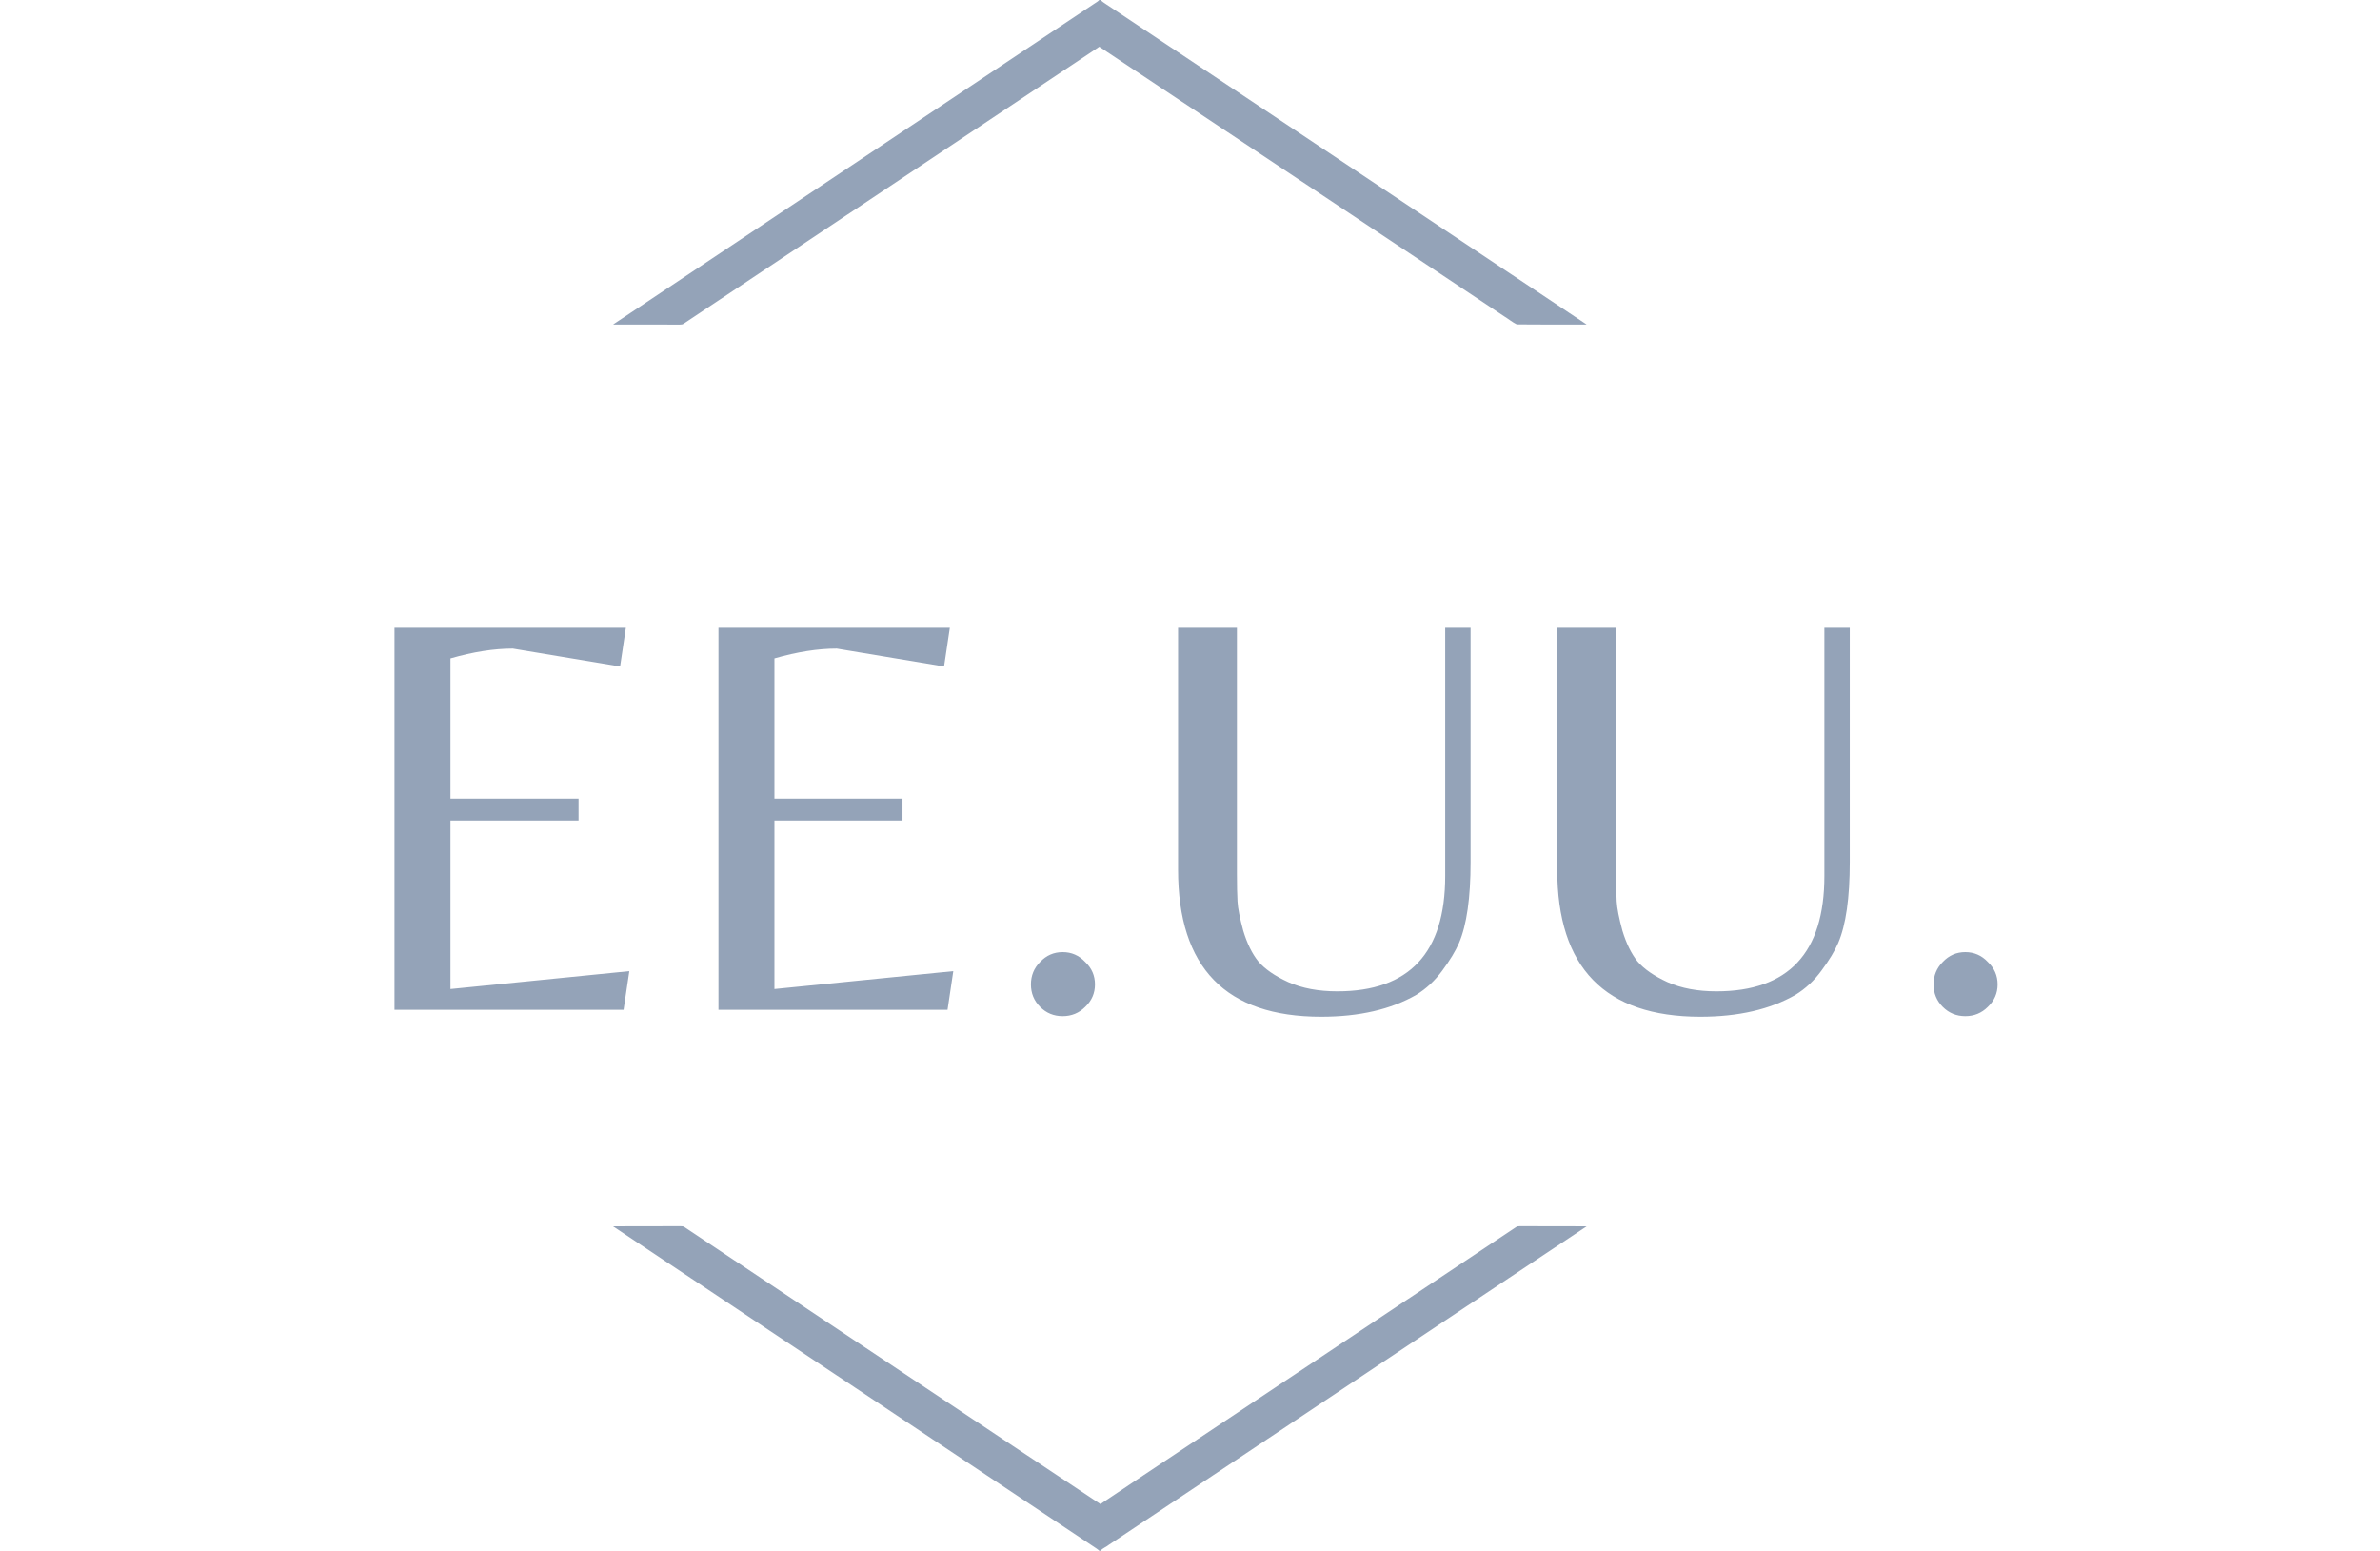
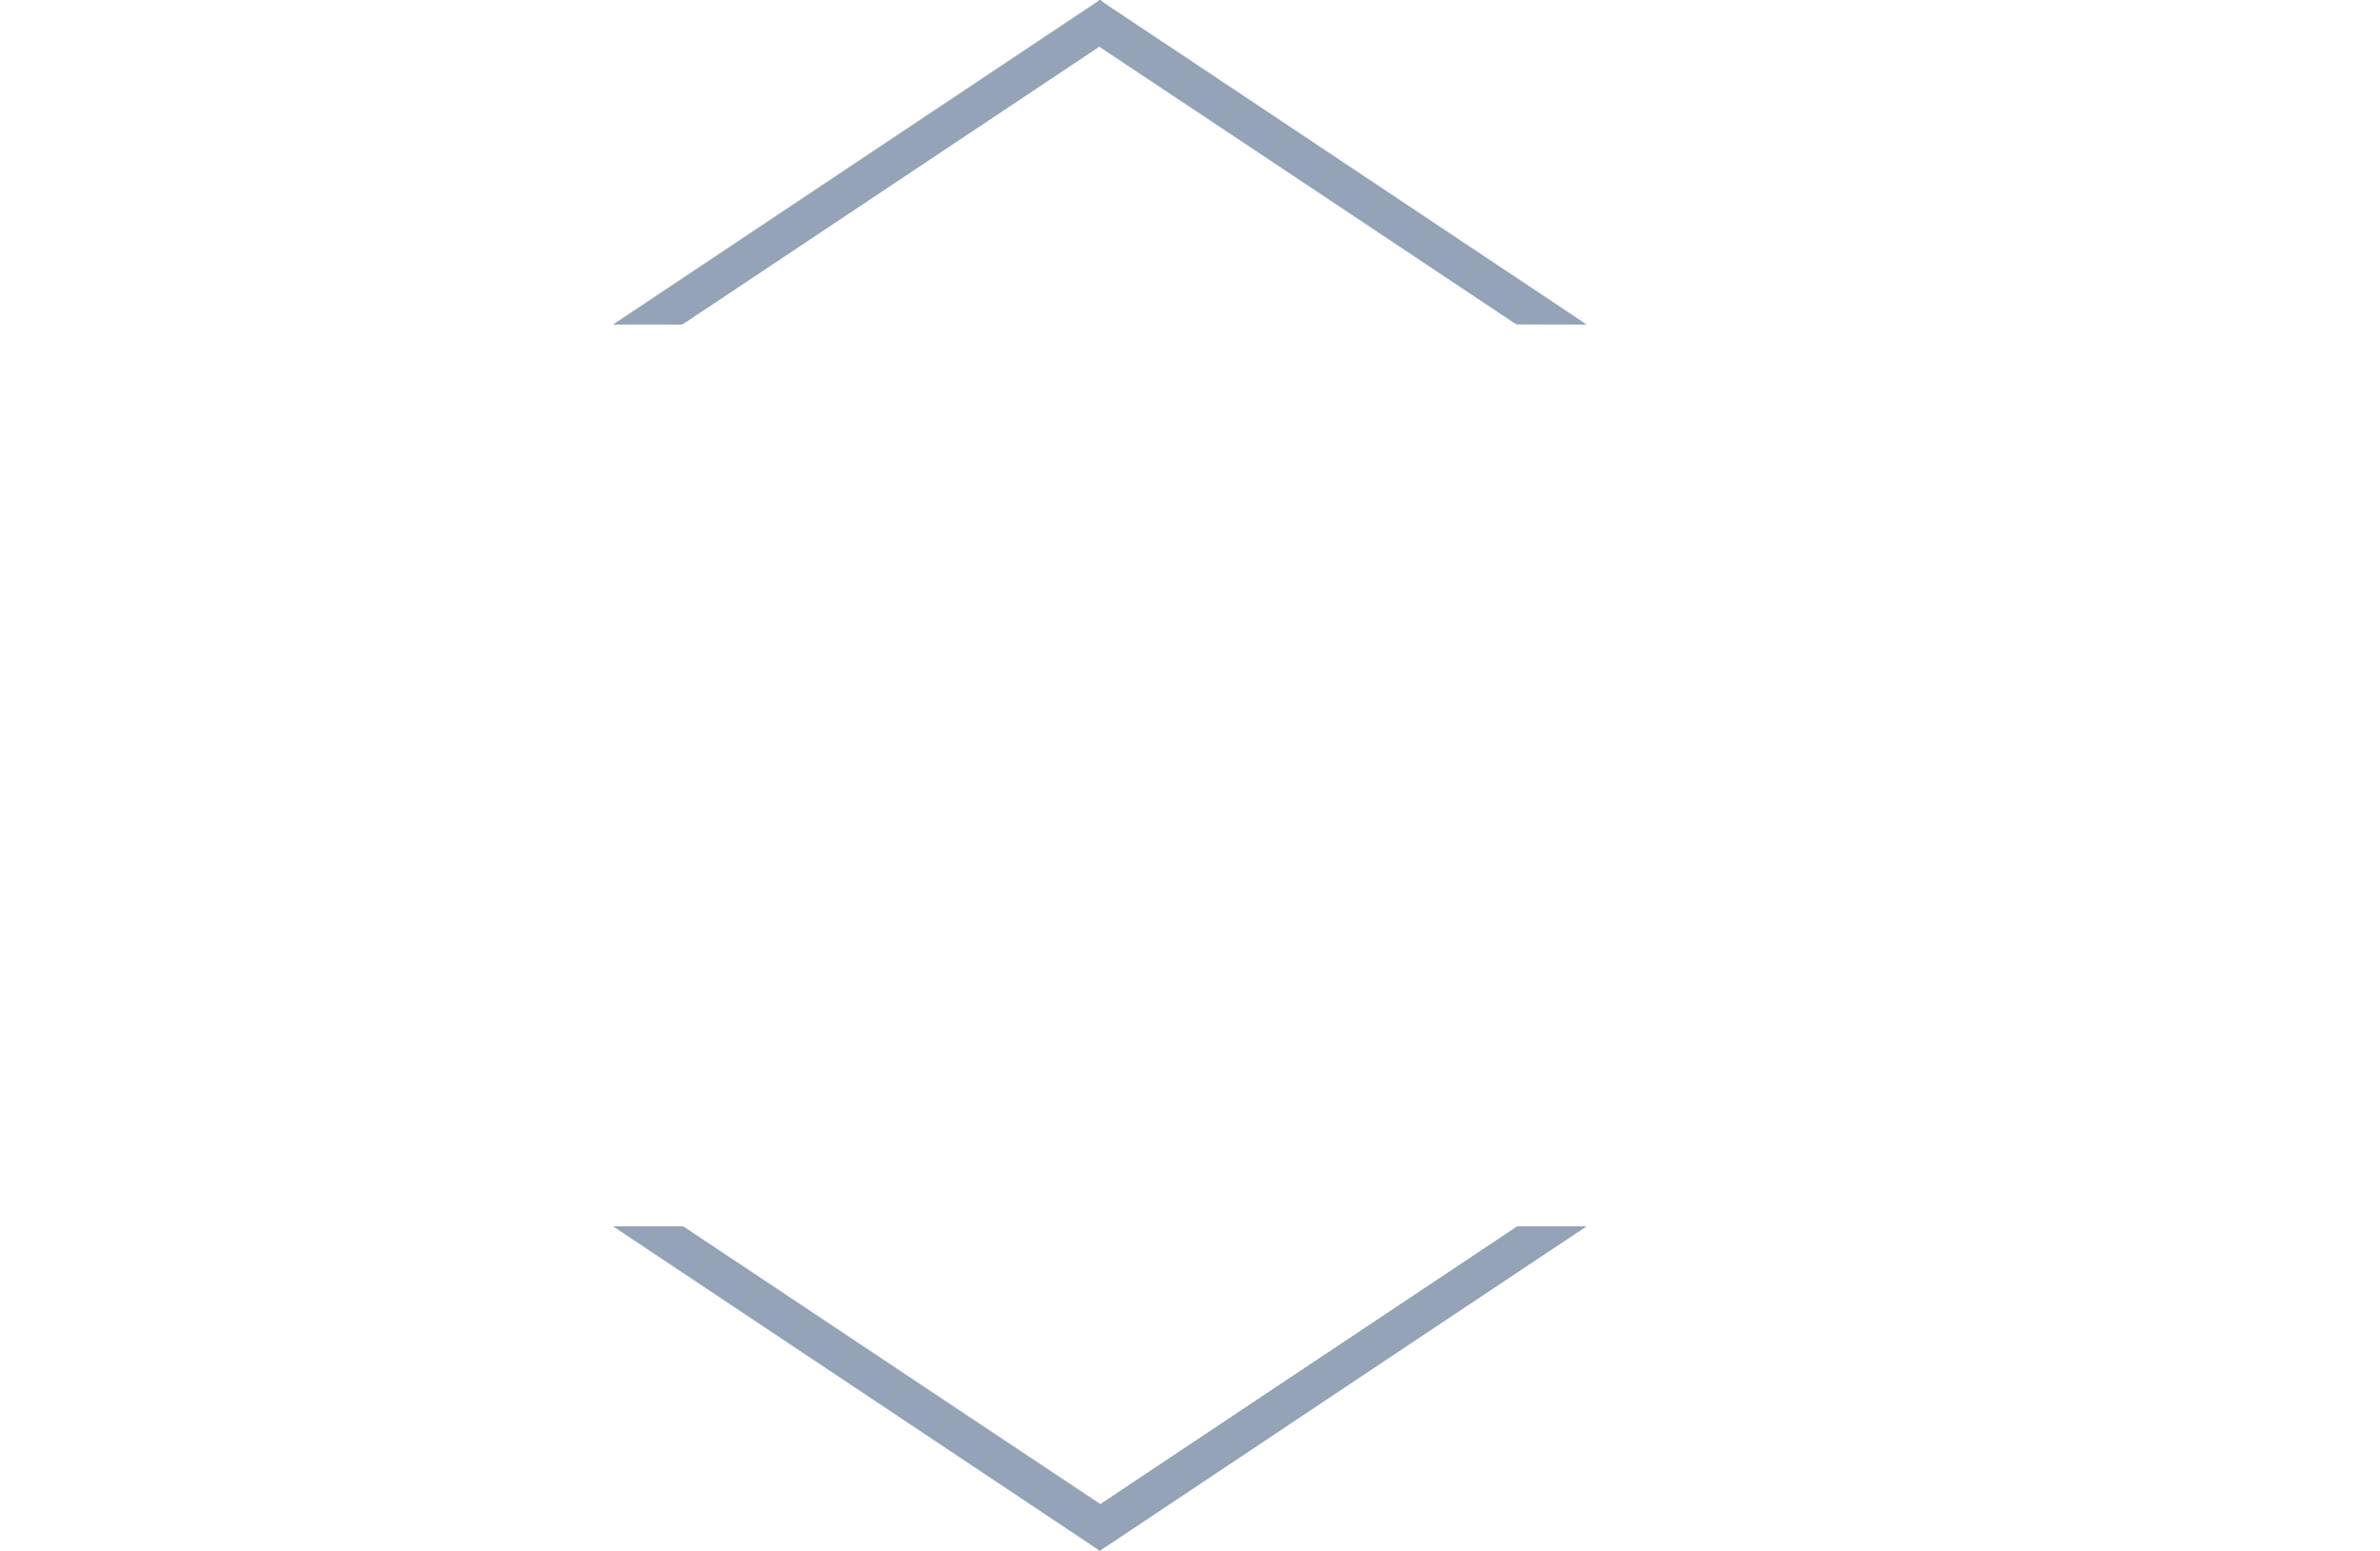
<svg xmlns="http://www.w3.org/2000/svg" width="66" height="43" viewBox="0 0 66 43" fill="none">
-   <path d="M10.94 28V17.408H17.356L17.196 18.48L14.22 17.984C13.697 17.984 13.121 18.075 12.492 18.256V22.144H16.044V22.752H12.492V27.424L17.452 26.928L17.292 28H10.94ZM19.924 28V17.408H26.34L26.18 18.48L23.204 17.984C22.682 17.984 22.106 18.075 21.476 18.256V22.144H25.028V22.752H21.476V27.424L26.436 26.928L26.276 28H19.924ZM28.845 27.92C28.674 27.749 28.589 27.541 28.589 27.296C28.589 27.051 28.674 26.843 28.845 26.672C29.015 26.491 29.223 26.4 29.469 26.4C29.714 26.4 29.922 26.491 30.093 26.672C30.274 26.843 30.365 27.051 30.365 27.296C30.365 27.541 30.274 27.749 30.093 27.92C29.922 28.091 29.714 28.176 29.469 28.176C29.223 28.176 29.015 28.091 28.845 27.92ZM40.781 17.408V23.904C40.781 24.896 40.674 25.643 40.461 26.144C40.365 26.368 40.21 26.624 39.997 26.912C39.794 27.189 39.554 27.413 39.277 27.584C38.573 27.989 37.693 28.192 36.637 28.192C33.991 28.192 32.669 26.832 32.669 24.112V17.408H34.301V24.24C34.301 24.549 34.306 24.8 34.317 24.992C34.327 25.184 34.381 25.456 34.477 25.808C34.583 26.16 34.722 26.443 34.893 26.656C35.074 26.869 35.351 27.061 35.725 27.232C36.109 27.403 36.562 27.488 37.085 27.488C39.079 27.488 40.077 26.421 40.077 24.288V17.408H40.781ZM51.296 17.408V23.904C51.296 24.896 51.19 25.643 50.976 26.144C50.88 26.368 50.726 26.624 50.512 26.912C50.31 27.189 50.07 27.413 49.792 27.584C49.088 27.989 48.208 28.192 47.152 28.192C44.507 28.192 43.184 26.832 43.184 24.112V17.408H44.816V24.24C44.816 24.549 44.822 24.8 44.832 24.992C44.843 25.184 44.896 25.456 44.992 25.808C45.099 26.16 45.238 26.443 45.408 26.656C45.59 26.869 45.867 27.061 46.24 27.232C46.624 27.403 47.078 27.488 47.6 27.488C49.595 27.488 50.592 26.421 50.592 24.288V17.408H51.296ZM53.876 27.92C53.705 27.749 53.62 27.541 53.62 27.296C53.62 27.051 53.705 26.843 53.876 26.672C54.047 26.491 54.255 26.4 54.5 26.4C54.745 26.4 54.953 26.491 55.124 26.672C55.305 26.843 55.396 27.051 55.396 27.296C55.396 27.541 55.305 27.749 55.124 27.92C54.953 28.091 54.745 28.176 54.5 28.176C54.255 28.176 54.047 28.091 53.876 27.92Z" fill="#94A3B8" />
  <path fill-rule="evenodd" clip-rule="evenodd" d="M17 34.003C17.625 33.999 18.251 34.003 18.876 34C18.913 33.999 18.952 34.002 18.983 34.026C21.014 35.38 23.046 36.731 25.076 38.085C26.89 39.29 28.7 40.503 30.516 41.705C31.317 41.164 32.124 40.633 32.928 40.095C35.965 38.072 39.002 36.05 42.038 34.027C42.07 34.002 42.109 33.999 42.147 34C42.765 34.003 43.382 33.999 44 34.003C42.547 34.967 41.098 35.937 39.647 36.902C36.685 38.877 33.723 40.85 30.762 42.826C30.685 42.892 30.583 42.921 30.516 43H30.486C30.46 42.976 30.433 42.955 30.405 42.936C25.936 39.96 21.47 36.977 17 34.003Z" fill="#94A3B8" />
  <path fill-rule="evenodd" clip-rule="evenodd" d="M30.483 0H30.515C30.621 0.092 30.744 0.158 30.858 0.239C35.239 3.158 39.618 6.08 44 8.998C43.354 8.998 42.707 9.003 42.062 8.995C41.938 8.935 41.831 8.843 41.714 8.772C40.652 8.064 39.59 7.358 38.529 6.65C35.846 4.866 33.168 3.076 30.484 1.295C30.42 1.341 30.355 1.385 30.289 1.427C26.513 3.944 22.736 6.458 18.96 8.974C18.929 8.998 18.89 9 18.853 9C18.236 8.997 17.618 9.002 17 8.998C17.166 8.89 17.331 8.779 17.495 8.669C21.78 5.813 26.065 2.956 30.349 0.1C30.395 0.069 30.446 0.043 30.483 0Z" fill="#94A3B8" />
</svg>